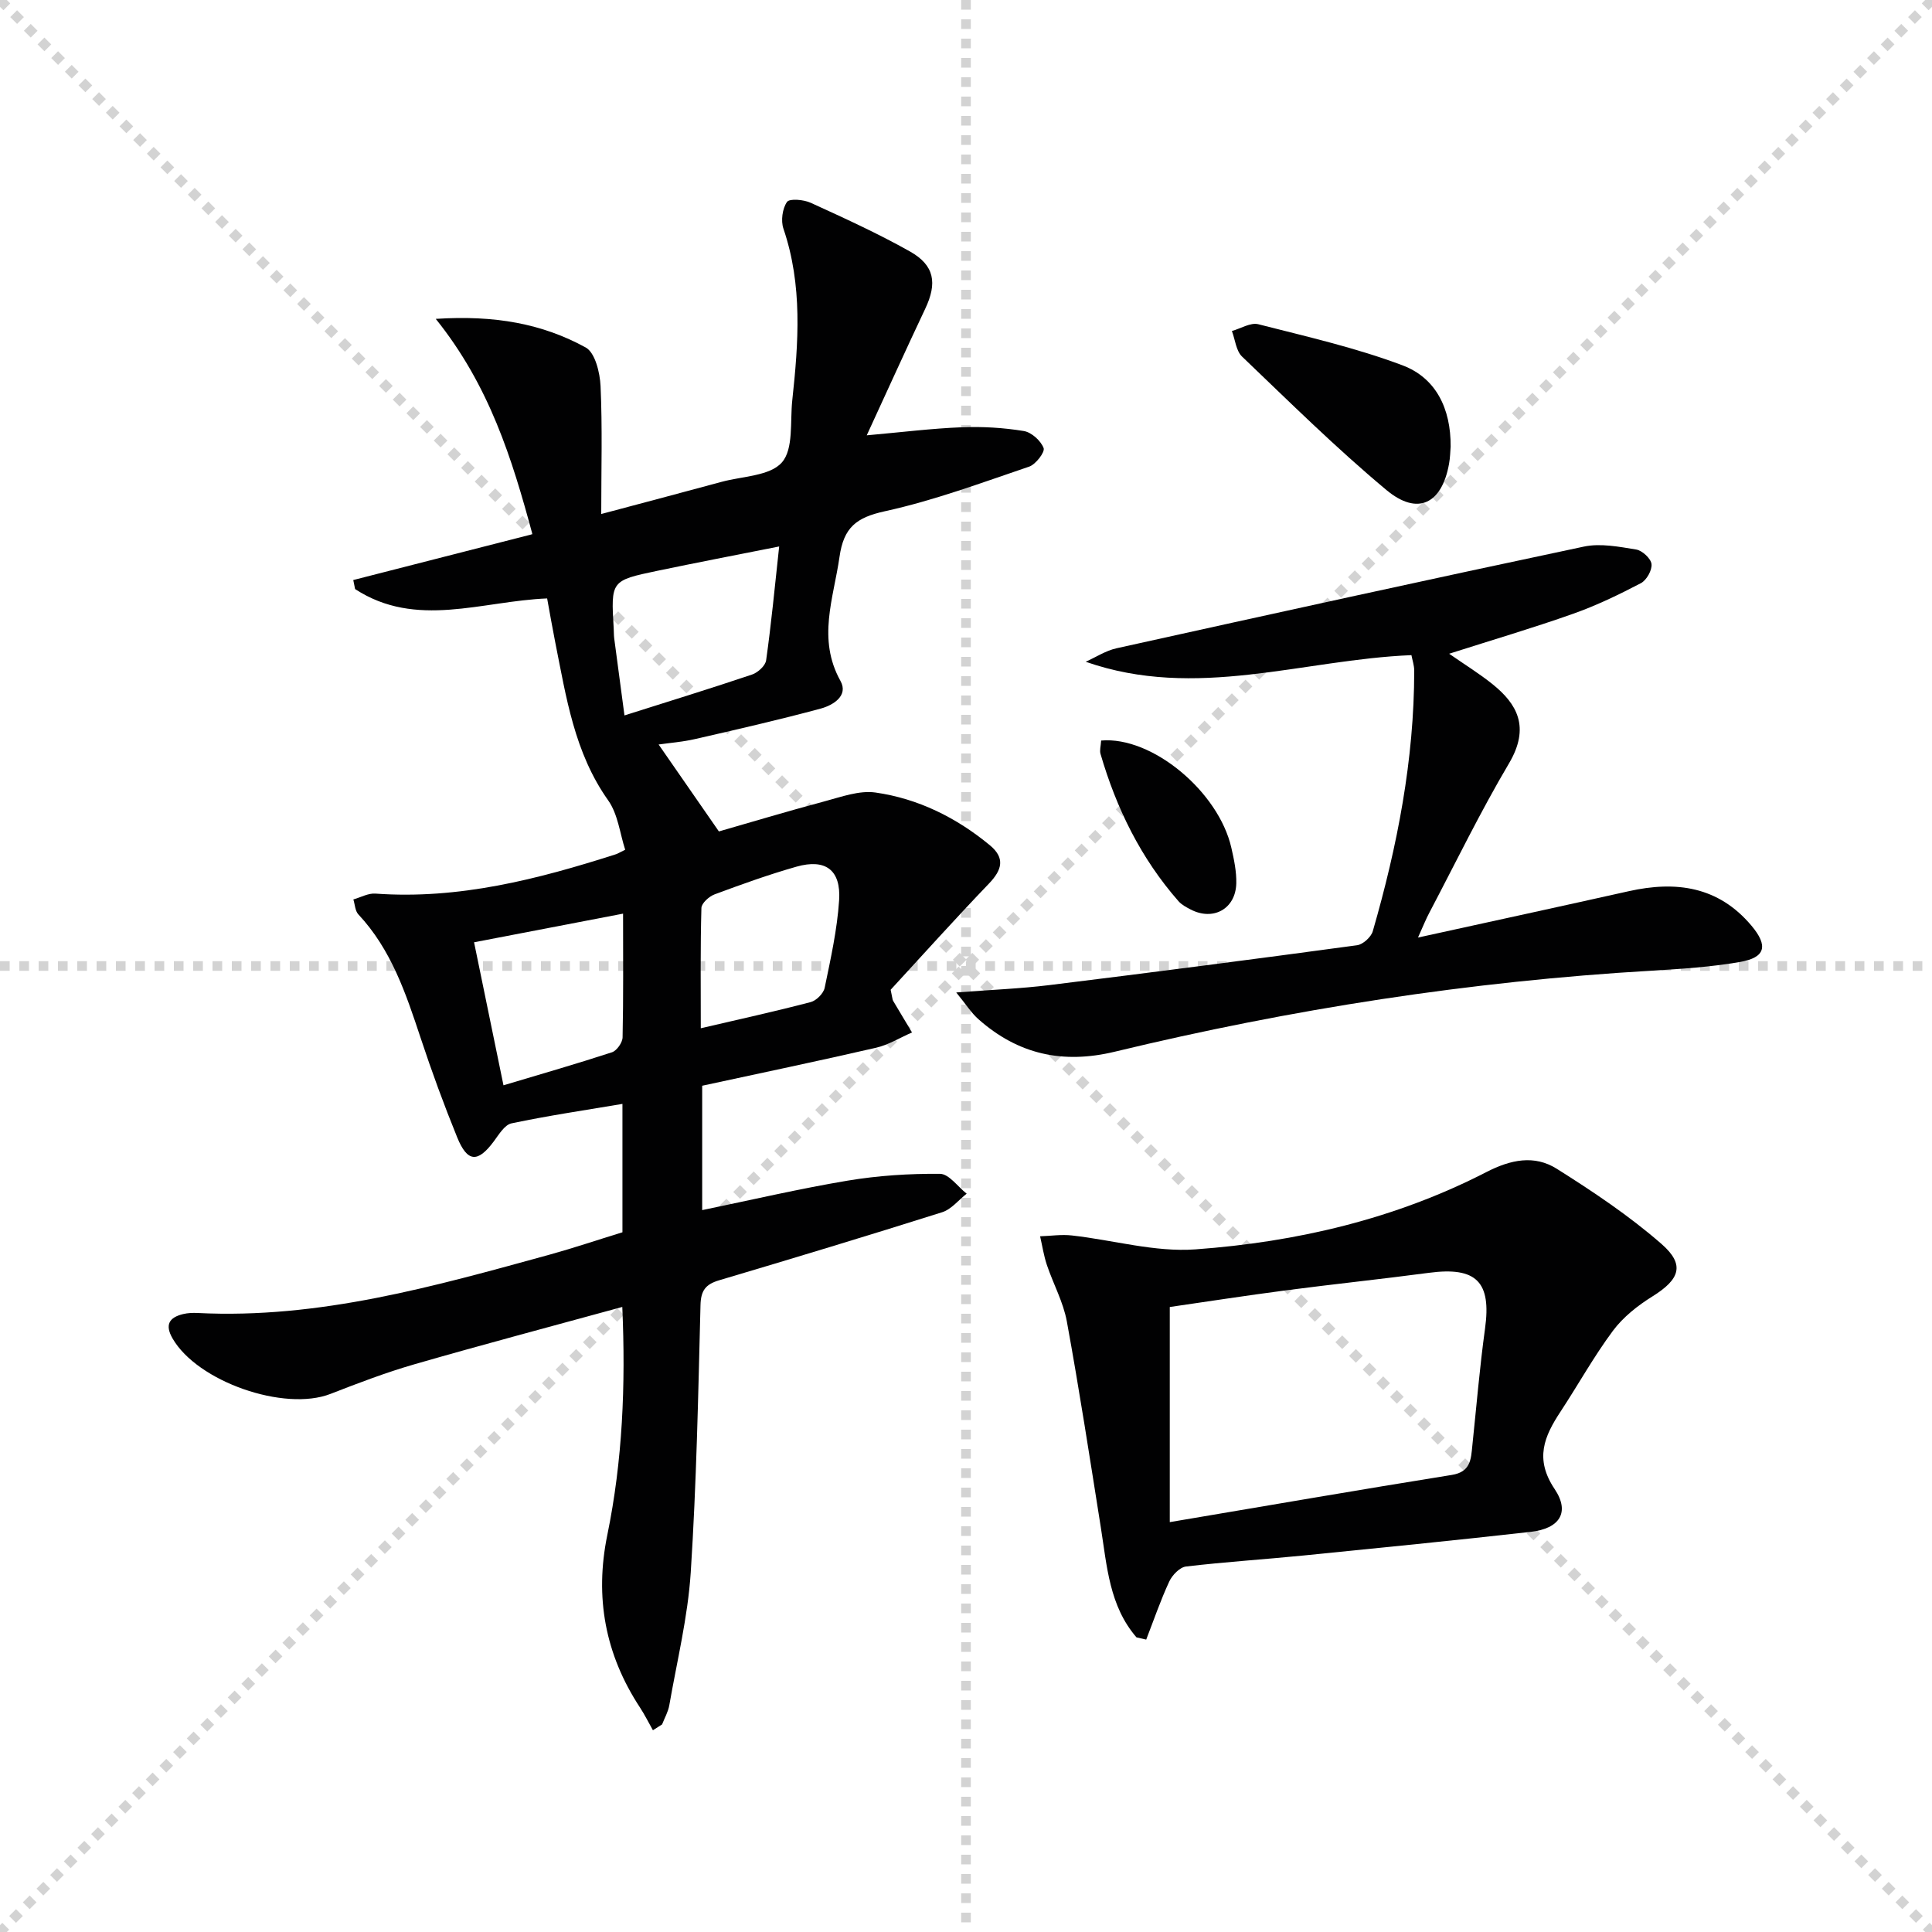
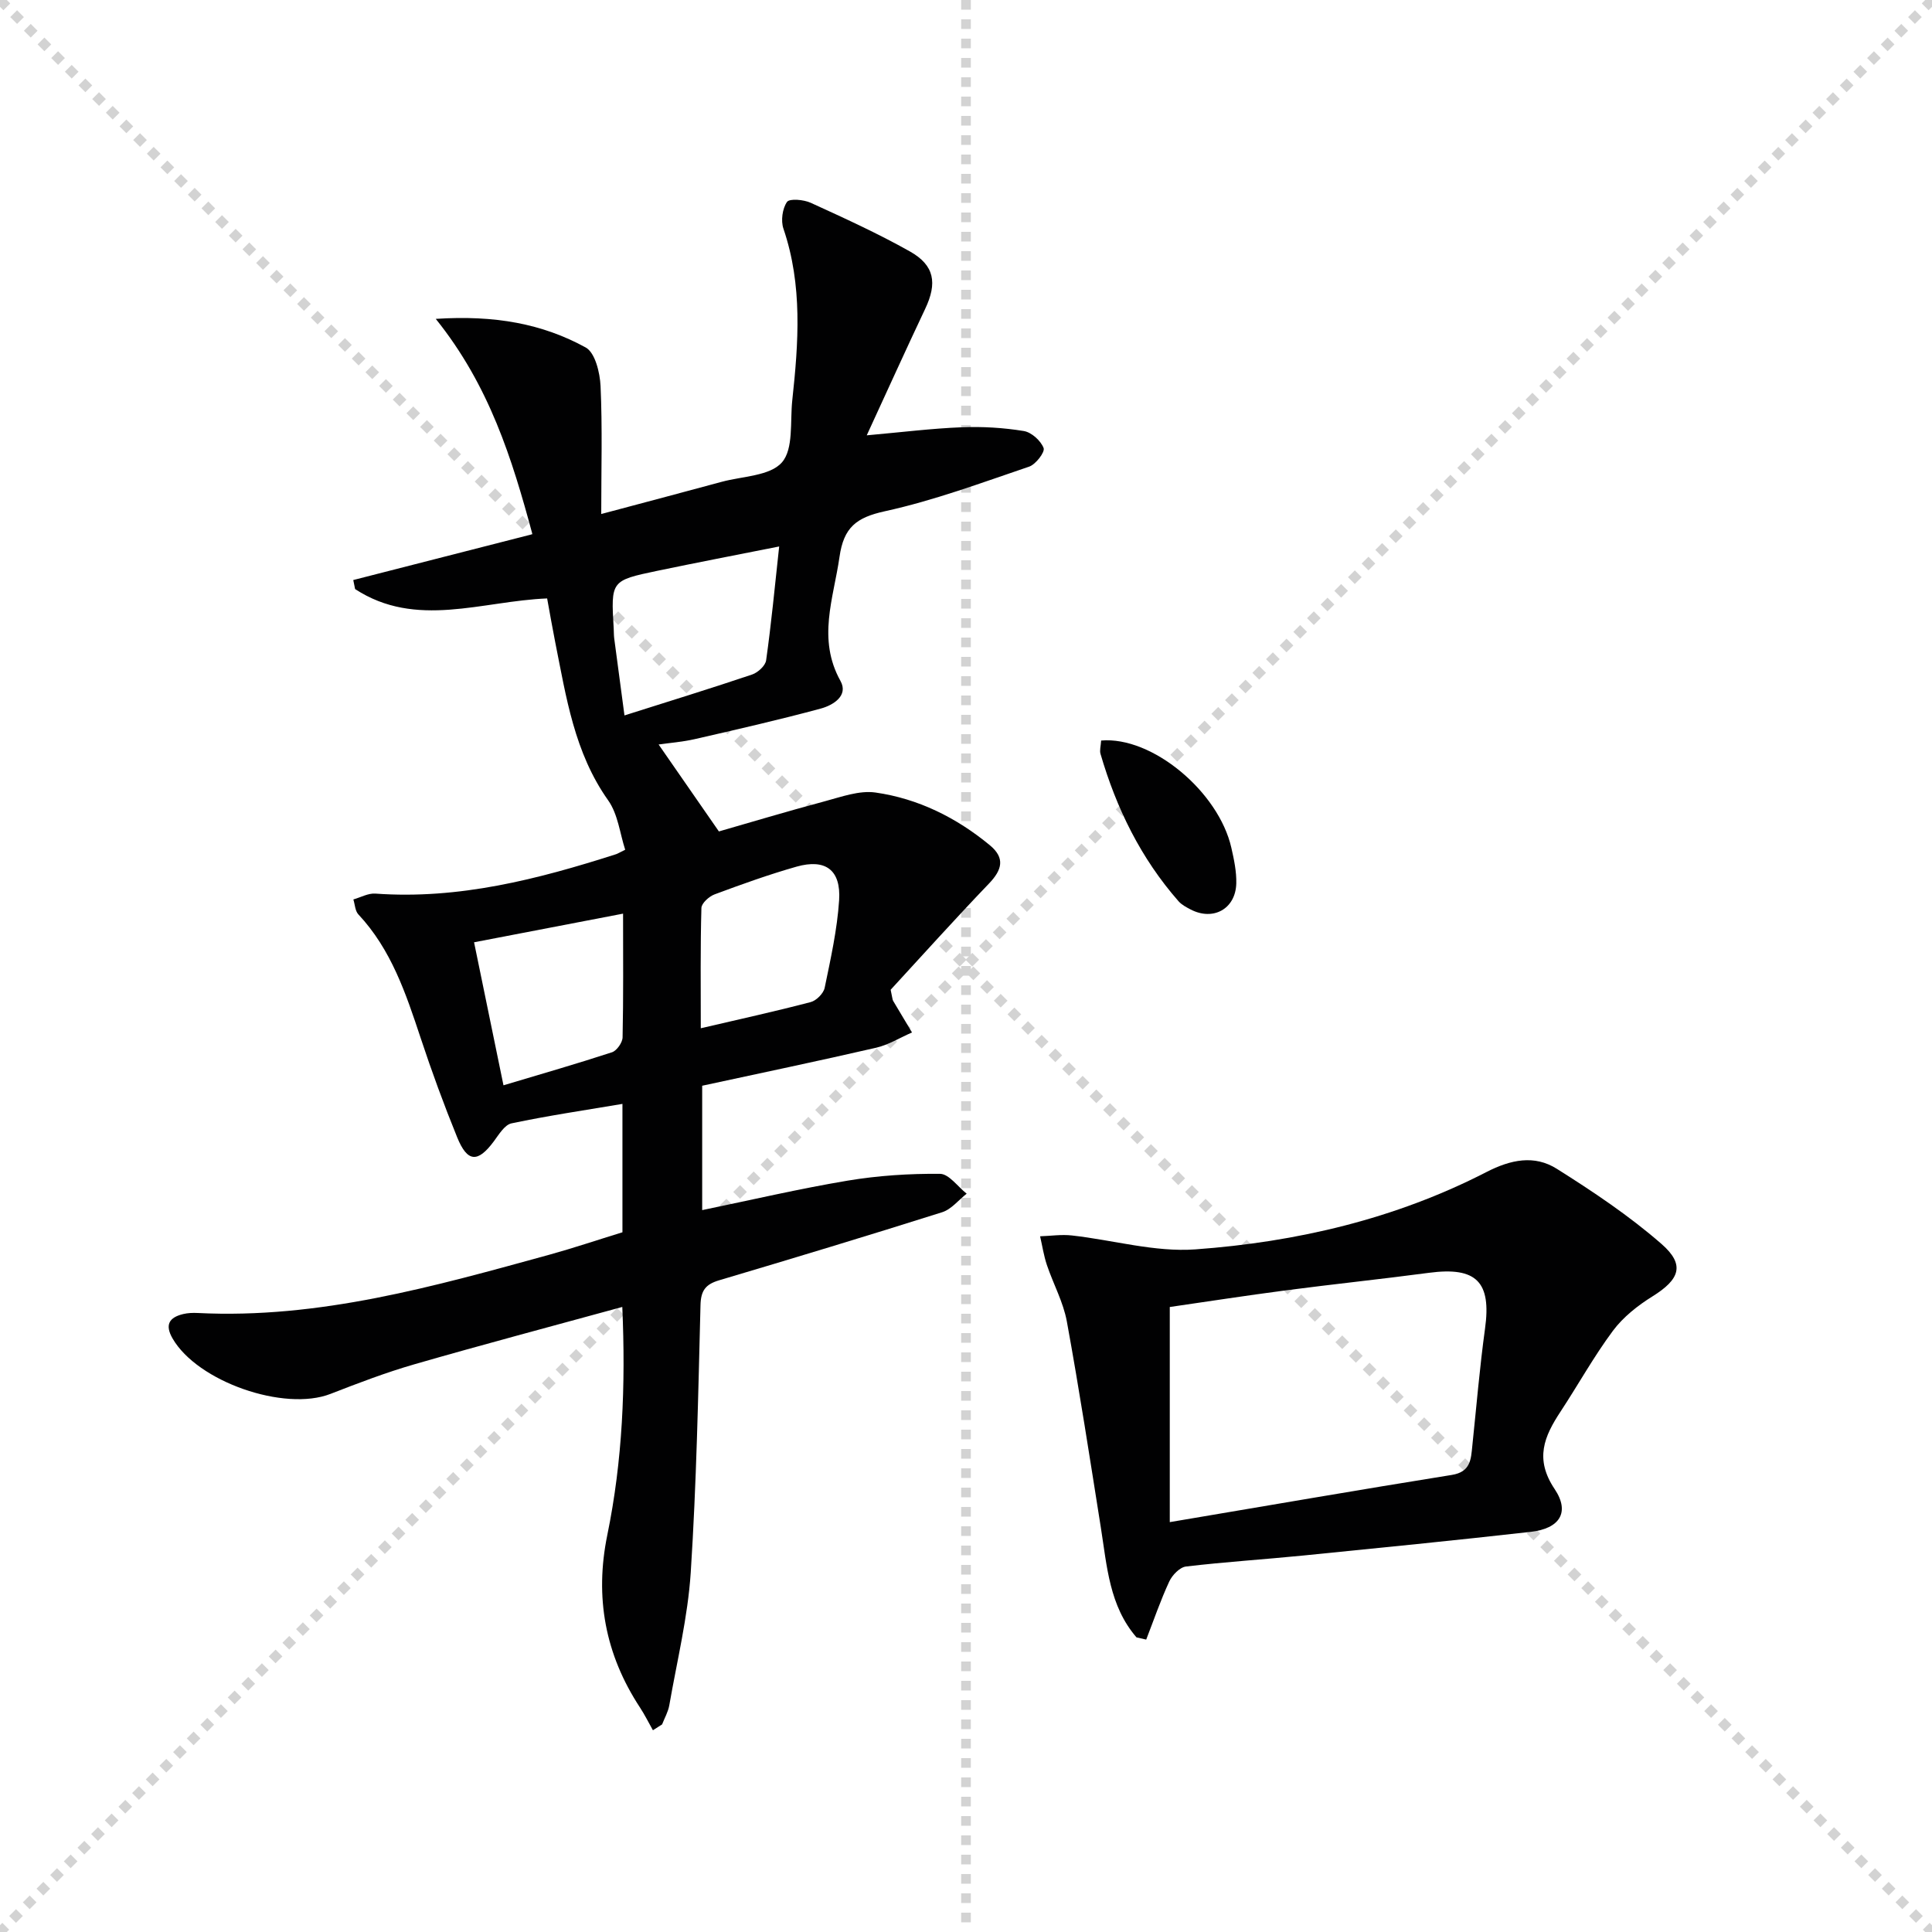
<svg xmlns="http://www.w3.org/2000/svg" enable-background="new 0 0 400 400" viewBox="0 0 400 400">
  <g stroke="lightgray" stroke-dasharray="1,1" stroke-width="1" transform="scale(2, 2)">
    <line x1="0" y1="0" x2="200" y2="200" />
    <line x1="200" y1="0" x2="0" y2="200" />
    <line x1="100" y1="0" x2="100" y2="200" />
-     <line x1="0" y1="100" x2="200" y2="100" />
  </g>
  <g fill="#010102">
    <path d="m128.87 255.13c0-8.9 0-17.37 0-26.58-7.82 1.32-15.44 2.44-22.97 4.03-1.43.3-2.62 2.33-3.68 3.75-3.3 4.43-5.45 4.35-7.57-.87-2.75-6.76-5.27-13.63-7.56-20.56-3.05-9.19-6.08-18.31-12.9-25.59-.67-.72-.7-2.04-1.03-3.09 1.52-.43 3.07-1.32 4.56-1.21 17.28 1.25 33.64-2.97 49.84-8.16.3-.1.58-.28 1.88-.92-1.09-3.33-1.49-7.35-3.52-10.22-7.02-9.89-8.69-21.39-10.97-32.76-.58-2.91-1.08-5.83-1.67-9.05-13.48.53-27.11 6.32-39.76-1.94-.13-.62-.26-1.25-.38-1.87 12.16-3.11 24.33-6.23 37.09-9.49-4.22-15.64-8.91-30.77-20.01-44.58 12.22-.8 22.07 1 31.04 5.92 1.95 1.07 2.95 5.21 3.08 8 .39 8.57.14 17.17.14 26.48 8.7-2.32 16.82-4.46 24.92-6.66 4.31-1.17 10.02-1.2 12.49-4.03 2.43-2.78 1.67-8.43 2.14-12.84 1.29-11.94 2.16-23.84-1.83-35.55-.56-1.64-.22-4.15.74-5.53.52-.75 3.46-.49 4.92.18 6.94 3.17 13.9 6.34 20.53 10.07 5.11 2.88 5.68 6.55 3.17 11.86-3.97 8.39-7.79 16.84-12.11 26.21 7.29-.65 13.48-1.43 19.68-1.67 4.27-.17 8.62.09 12.84.78 1.59.26 3.52 2 4.1 3.53.31.83-1.62 3.37-2.99 3.84-9.88 3.35-19.73 7.02-29.88 9.24-5.93 1.3-8.52 3.35-9.39 9.45-1.24 8.64-4.64 16.97.2 25.68 1.71 3.07-1.55 5.03-4.04 5.71-8.64 2.34-17.37 4.33-26.09 6.33-2.57.59-5.24.79-7.52 1.12 3.79 5.46 7.63 11 12.48 18 6.1-1.75 13.95-4.11 21.87-6.23 3.45-.92 7.17-2.3 10.53-1.83 8.85 1.26 16.76 5.19 23.69 10.91 3.22 2.66 2.54 5.11-.18 7.95-7.1 7.4-13.95 15.03-20.35 21.98.37 1.69.36 2.03.51 2.29 1.29 2.19 2.6 4.37 3.91 6.55-2.49 1.08-4.88 2.58-7.47 3.17-11.93 2.75-23.91 5.25-35.97 7.86v25.75c10.13-2.09 20.07-4.42 30.11-6.1 6.29-1.05 12.76-1.47 19.14-1.41 1.85.02 3.67 2.67 5.51 4.11-1.68 1.31-3.17 3.24-5.08 3.84-15.34 4.85-30.75 9.51-46.17 14.09-2.8.83-3.79 2.11-3.86 5.16-.47 18.46-.83 36.93-2.02 55.34-.6 9.22-2.85 18.34-4.44 27.49-.24 1.37-.98 2.64-1.49 3.96-.63.4-1.26.8-1.9 1.21-.89-1.57-1.69-3.2-2.68-4.71-7.21-10.98-9.41-22.83-6.76-35.73 3.15-15.36 3.81-30.91 3.1-47.2-14.64 4.01-28.89 7.79-43.04 11.87-5.89 1.7-11.65 3.9-17.37 6.13-9.58 3.73-27.57-2.54-32.71-11.49-1.64-2.85-.67-4.35 2.21-5.04.96-.23 1.99-.27 2.98-.22 25.19 1.27 49.04-5.53 72.92-12.09 4.88-1.35 9.74-2.99 15.04-4.62zm32.45-141.99c-9.06 1.8-17.18 3.36-25.27 5.05-9.58 2.01-9.57 2.06-8.99 11.94.04.66.02 1.34.1 1.99.65 4.96 1.32 9.92 2.13 16 9.5-3.01 18.01-5.63 26.43-8.47 1.2-.41 2.75-1.82 2.9-2.95 1.06-7.51 1.78-15.08 2.7-23.56zm-32.32 76.02c-10.49 2.02-20.49 3.94-30.85 5.93 2.07 10.08 4.02 19.55 6.09 29.61 7.96-2.38 15.26-4.48 22.47-6.84.99-.33 2.17-2.01 2.19-3.09.18-8.29.1-16.58.1-25.61zm16.09 23.73c7.97-1.86 15.4-3.49 22.76-5.42 1.17-.31 2.65-1.79 2.89-2.96 1.24-6 2.59-12.03 2.99-18.12.41-6.28-2.82-8.65-8.81-6.96-5.74 1.63-11.38 3.66-16.97 5.74-1.14.42-2.7 1.83-2.73 2.81-.23 8.14-.13 16.27-.13 24.91z" />
    <path d="m235.3 339c-5.63-6.5-6.11-14.73-7.38-22.72-2.26-14.24-4.45-28.5-7.04-42.68-.73-4.01-2.81-7.77-4.13-11.69-.65-1.93-.95-3.97-1.41-5.95 2.2-.07 4.43-.42 6.59-.17 8.54.95 17.16 3.49 25.56 2.88 20.97-1.52 41.38-6.3 60.24-16 5.07-2.61 9.95-3.6 14.58-.69 7.53 4.74 15.01 9.74 21.69 15.57 4.95 4.32 3.75 7.35-1.87 10.85-3.04 1.89-6.06 4.27-8.18 7.11-3.96 5.32-7.19 11.17-10.84 16.72-3.4 5.16-5.43 9.81-1.24 16.06 3.25 4.85 1 8.19-4.92 8.86-15.68 1.77-31.38 3.33-47.08 4.9-8.1.81-16.23 1.32-24.32 2.28-1.29.15-2.86 1.78-3.47 3.11-1.81 3.9-3.21 8-4.77 12.02-.66-.15-1.34-.31-2.01-.46zm6.89-23.86c20.19-3.4 39.27-6.71 58.38-9.77 3.93-.63 3.97-3.23 4.26-6.05.85-8.09 1.52-16.2 2.63-24.25 1.34-9.67-1.78-12.85-11.6-11.55-9.86 1.31-19.76 2.34-29.62 3.63-8.33 1.09-16.64 2.38-24.05 3.45z" />
-     <path d="m293.58 194.11c15.23-3.34 29.45-6.43 43.65-9.6 9.77-2.18 18.54-1 25.39 7.14 3.5 4.16 2.93 6.6-2.39 7.52-6.03 1.04-12.19 1.44-18.31 1.8-37.55 2.2-74.57 7.95-111.1 16.77-10.82 2.61-20.03.54-28.22-6.7-1.51-1.33-2.62-3.12-4.62-5.56 7.26-.56 13.31-.79 19.31-1.53 21.25-2.62 42.48-5.37 63.69-8.25 1.22-.17 2.89-1.69 3.24-2.9 5.09-17.61 8.57-35.51 8.58-53.93 0-1.1-.38-2.19-.58-3.23-22.56.93-44.57 9.37-67.44 1.37 2.12-.95 4.16-2.3 6.38-2.79 32.22-7.13 64.46-14.22 96.75-21.05 3.43-.73 7.26.02 10.83.6 1.26.2 3.05 1.85 3.19 3.01.14 1.26-1.02 3.34-2.2 3.96-4.55 2.38-9.22 4.63-14.05 6.34-8.27 2.93-16.7 5.41-25.65 8.27 3.22 2.24 6.24 4.1 8.98 6.3 5.05 4.06 7.87 8.87 3.4 16.42-5.92 10-11.01 20.5-16.43 30.8-.74 1.37-1.32 2.85-2.4 5.24z" />
-     <path d="m300.34 92.46c-.08.92-.09 2.26-.33 3.56-1.48 8.29-6.49 10.83-12.97 5.43-10.41-8.68-20.08-18.25-29.89-27.63-1.24-1.19-1.42-3.5-2.1-5.29 1.84-.51 3.87-1.81 5.47-1.4 10.03 2.56 20.2 4.87 29.86 8.51 6.87 2.59 10.02 8.89 9.96 16.82z" />
    <path d="m227.98 153.32c10.55-.92 24.32 10.58 26.96 22.21.55 2.41 1.08 4.92 1.02 7.37-.14 5.3-4.8 7.84-9.49 5.38-.88-.46-1.82-.96-2.46-1.68-7.8-8.88-12.87-19.23-16.16-30.51-.22-.73.06-1.62.13-2.77z" />
  </g>
</svg>